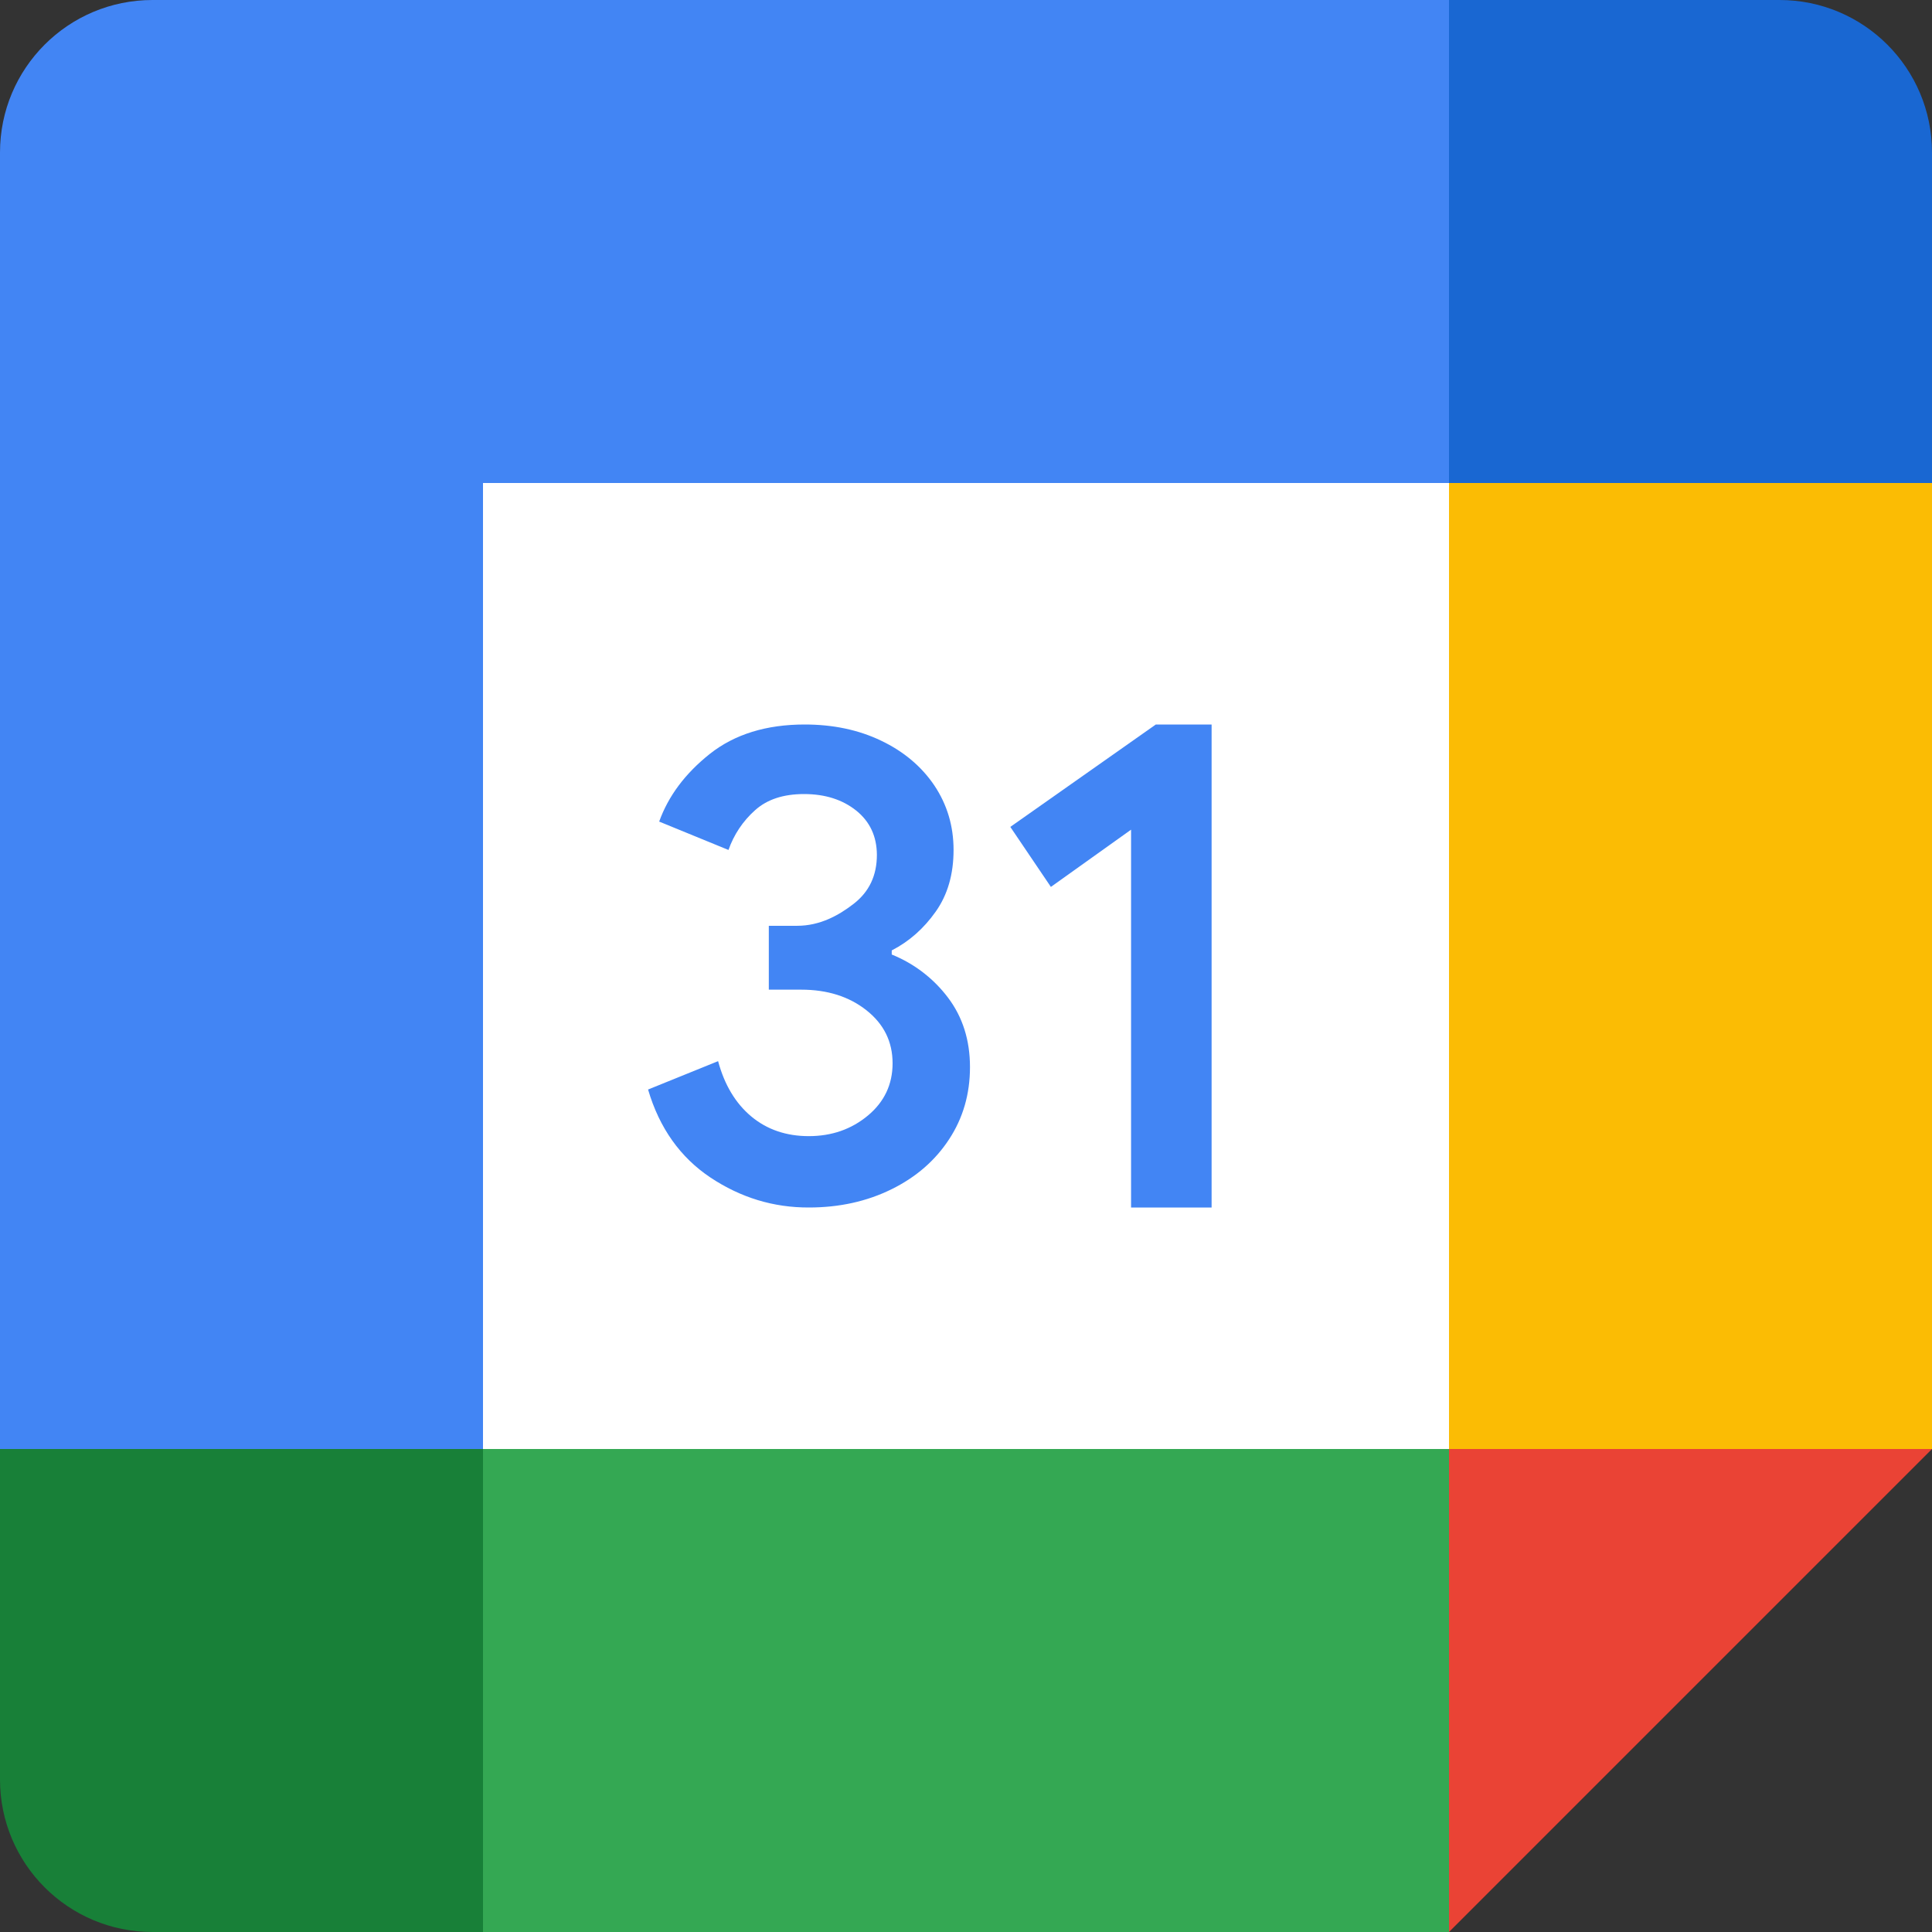
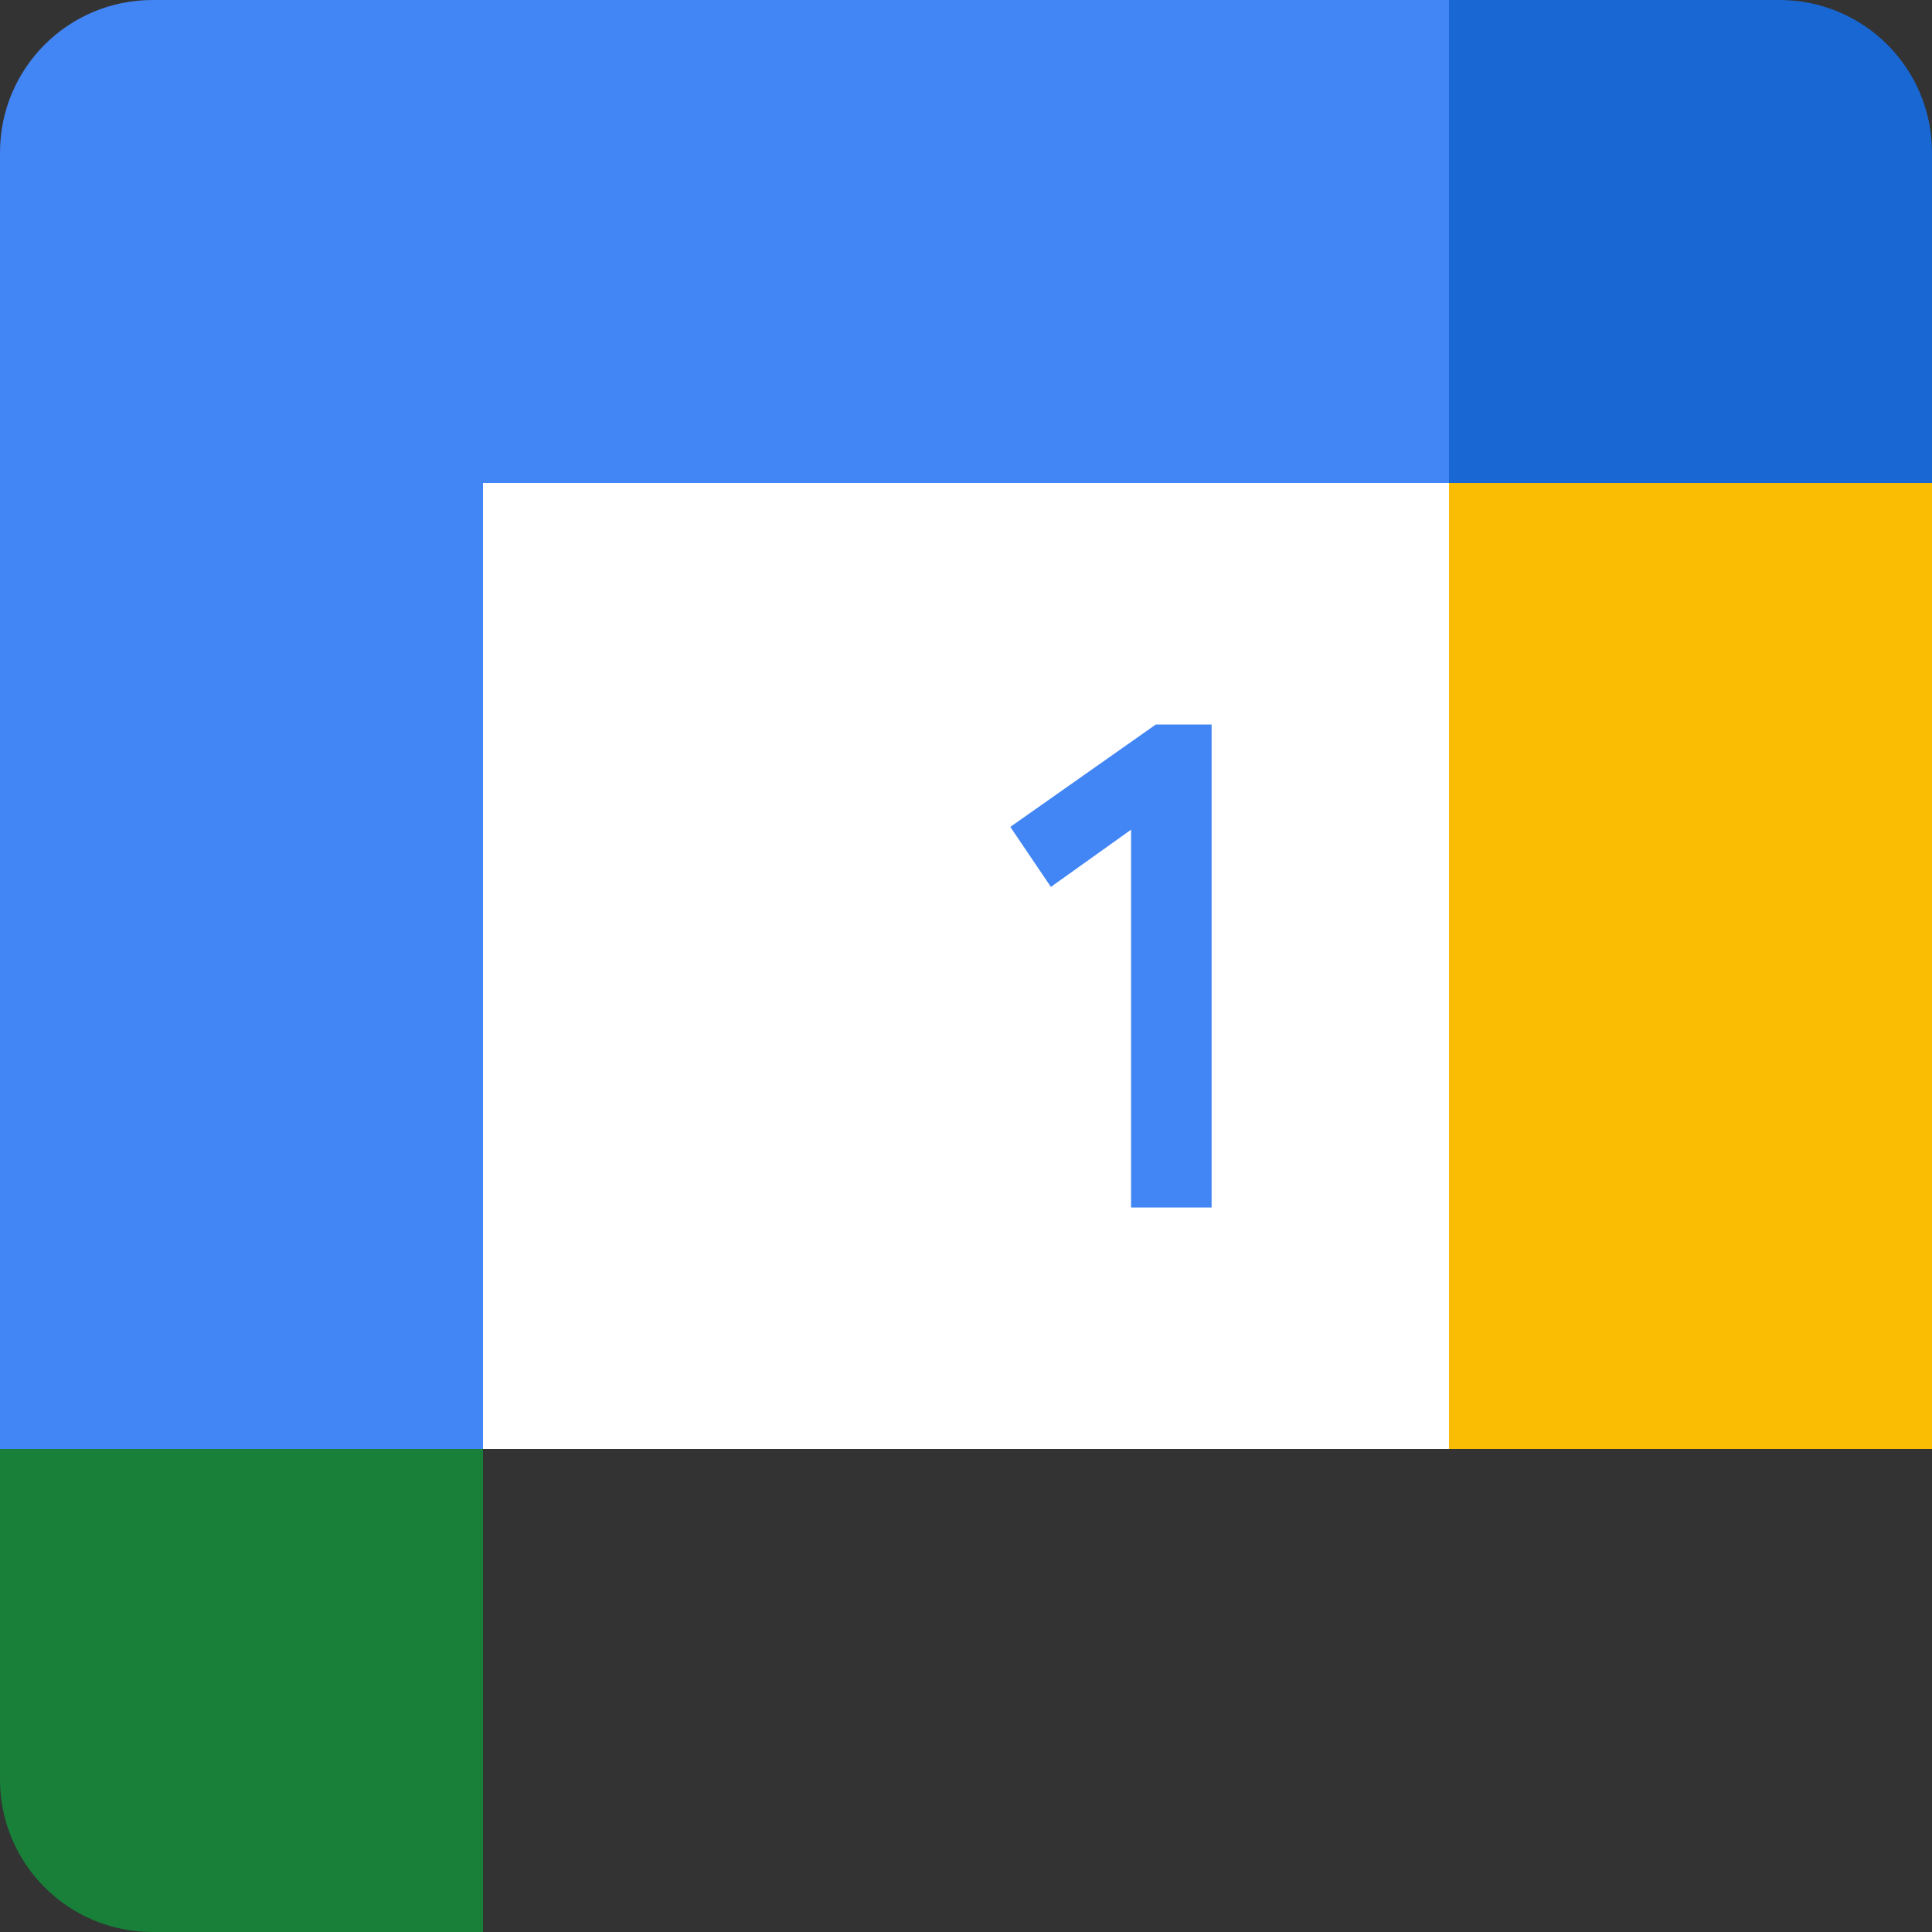
<svg xmlns="http://www.w3.org/2000/svg" width="16" height="16" version="1.1">
  <rect width="100%" height="100%" fill="#333333" stroke="none" />
  <path fill="#ffffff" d="M 12,4 H 4 v 8 h 8 z" />
-   <path fill="#ea4335" d="m 12,16 4,-4 h -4 z" />
  <path fill="#fbbc04" d="m 16,4 h -4 v 8 h 4 z" />
-   <path fill="#34a853" d="M 12,12 H 4 v 4 h 8 z" />
  <path fill="#188038" d="m 0,12 v 2.737 C 0,15.435 0.565,16 1.263,16 H 4 v -4 z" />
  <path fill="#1967d2" d="M 16,4 V 1.263 C 16,0.565 15.435,0 14.737,0 H 12 v 4 z" />
  <path fill="#4285f4" d="M 12,0 H 1.263 C 0.565,0 0,0.565 0,1.263 V 12 H 4 V 4 h 8 z" />
  <path style="fill:#4285f4" d="M 9.367,6.871 8.703,7.345 8.367,6.848 9.572,6 h 0.462 v 4 H 9.367 Z" />
-   <path style="fill:#4285f4" d="M 5.884,9.752 C 5.635,9.586 5.461,9.343 5.367,9.023 L 5.947,8.788 c 0.053,0.197 0.145,0.35 0.276,0.459 0.13,0.108 0.289,0.162 0.475,0.162 0.19,0 0.353,-0.057 0.489,-0.17 0.136,-0.113 0.205,-0.258 0.205,-0.433 0,-0.179 -0.072,-0.325 -0.216,-0.439 C 7.032,8.253 6.852,8.196 6.636,8.196 H 6.367 V 7.667 h 0.235 c 0.186,0 0.342,-0.084 0.469,-0.183 0.127,-0.099 0.191,-0.233 0.191,-0.405 C 7.261,6.926 7.204,6.804 7.091,6.713 6.977,6.622 6.833,6.576 6.659,6.576 c -0.171,0 -0.306,0.044 -0.406,0.134 C 6.152,6.8 6.077,6.913 6.033,7.039 L 5.459,6.804 C 5.535,6.592 5.675,6.405 5.879,6.243 6.084,6.081 6.346,6 6.664,6 6.898,6 7.11,6.044 7.297,6.134 7.484,6.223 7.632,6.348 7.738,6.505 7.844,6.664 7.897,6.841 7.897,7.039 c 0,0.201 -0.049,0.371 -0.148,0.511 -0.099,0.14 -0.22,0.247 -0.364,0.321 v 0.034 c 0.186,0.075 0.347,0.199 0.466,0.357 0.121,0.16 0.182,0.352 0.182,0.575 0,0.224 -0.058,0.423 -0.173,0.598 C 7.745,9.611 7.586,9.749 7.383,9.849 7.18,9.949 6.952,10 6.699,10 6.405,10.001 6.134,9.918 5.884,9.752 Z" />
</svg>